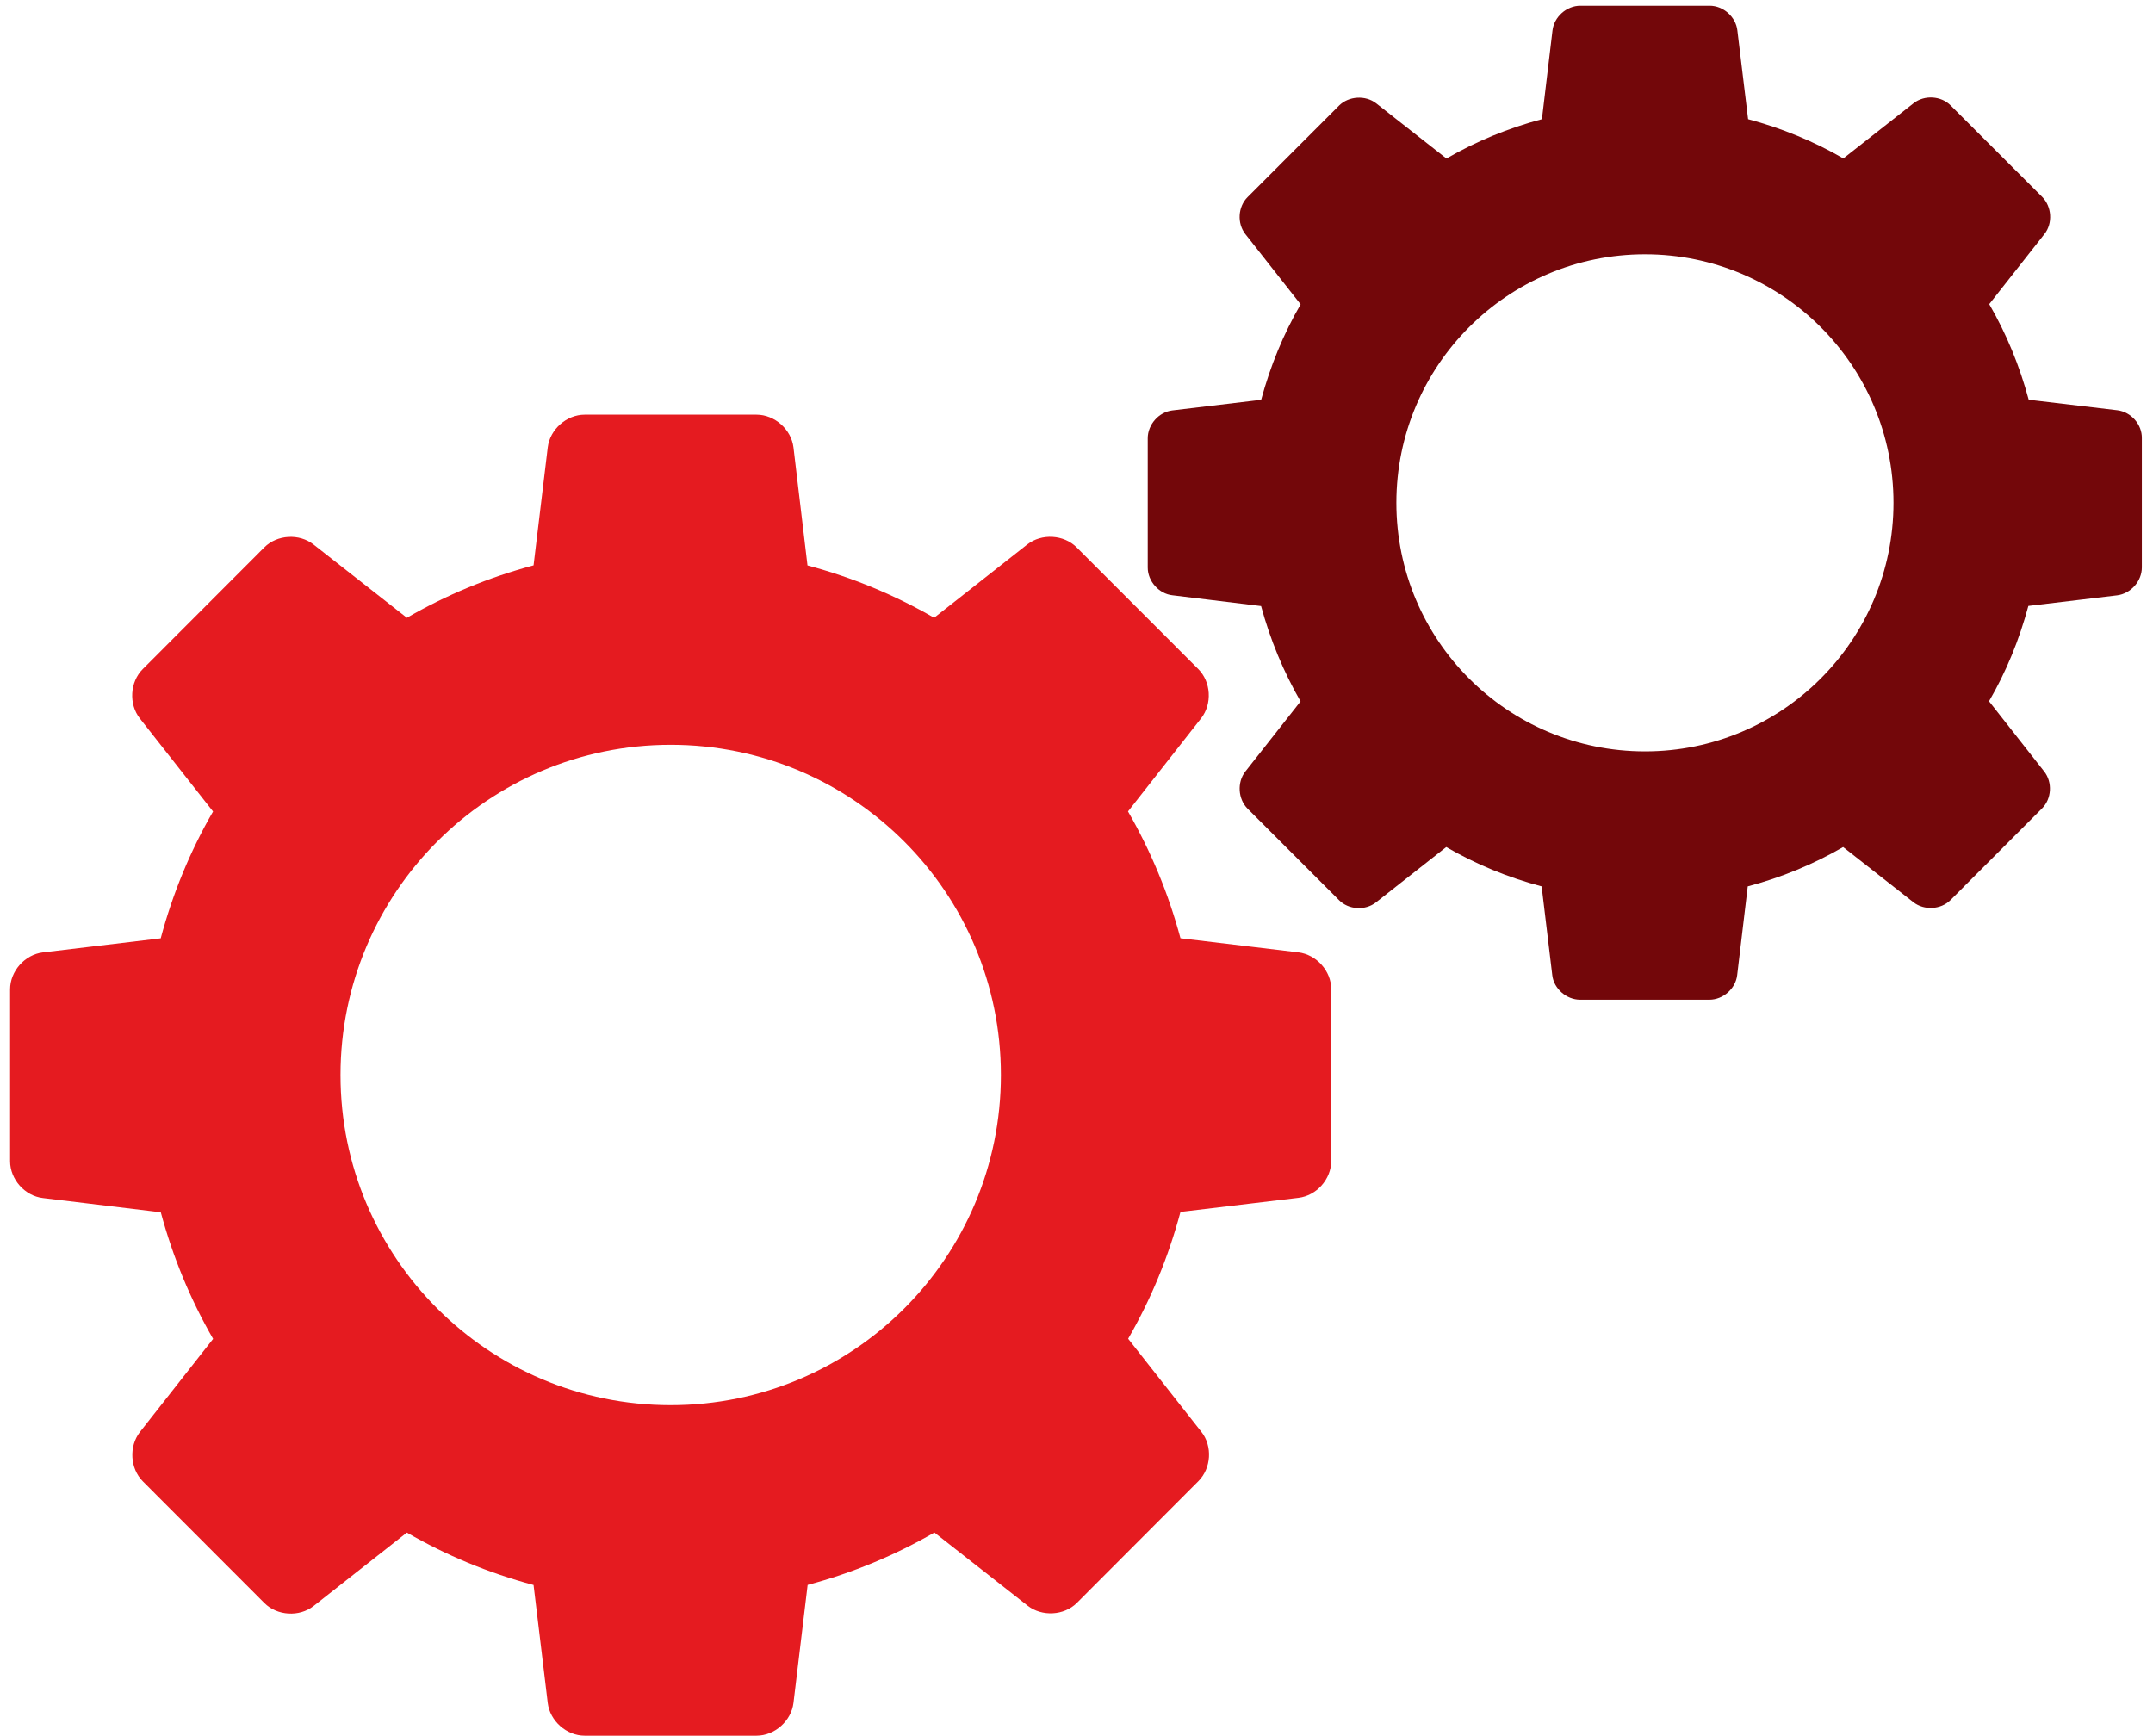
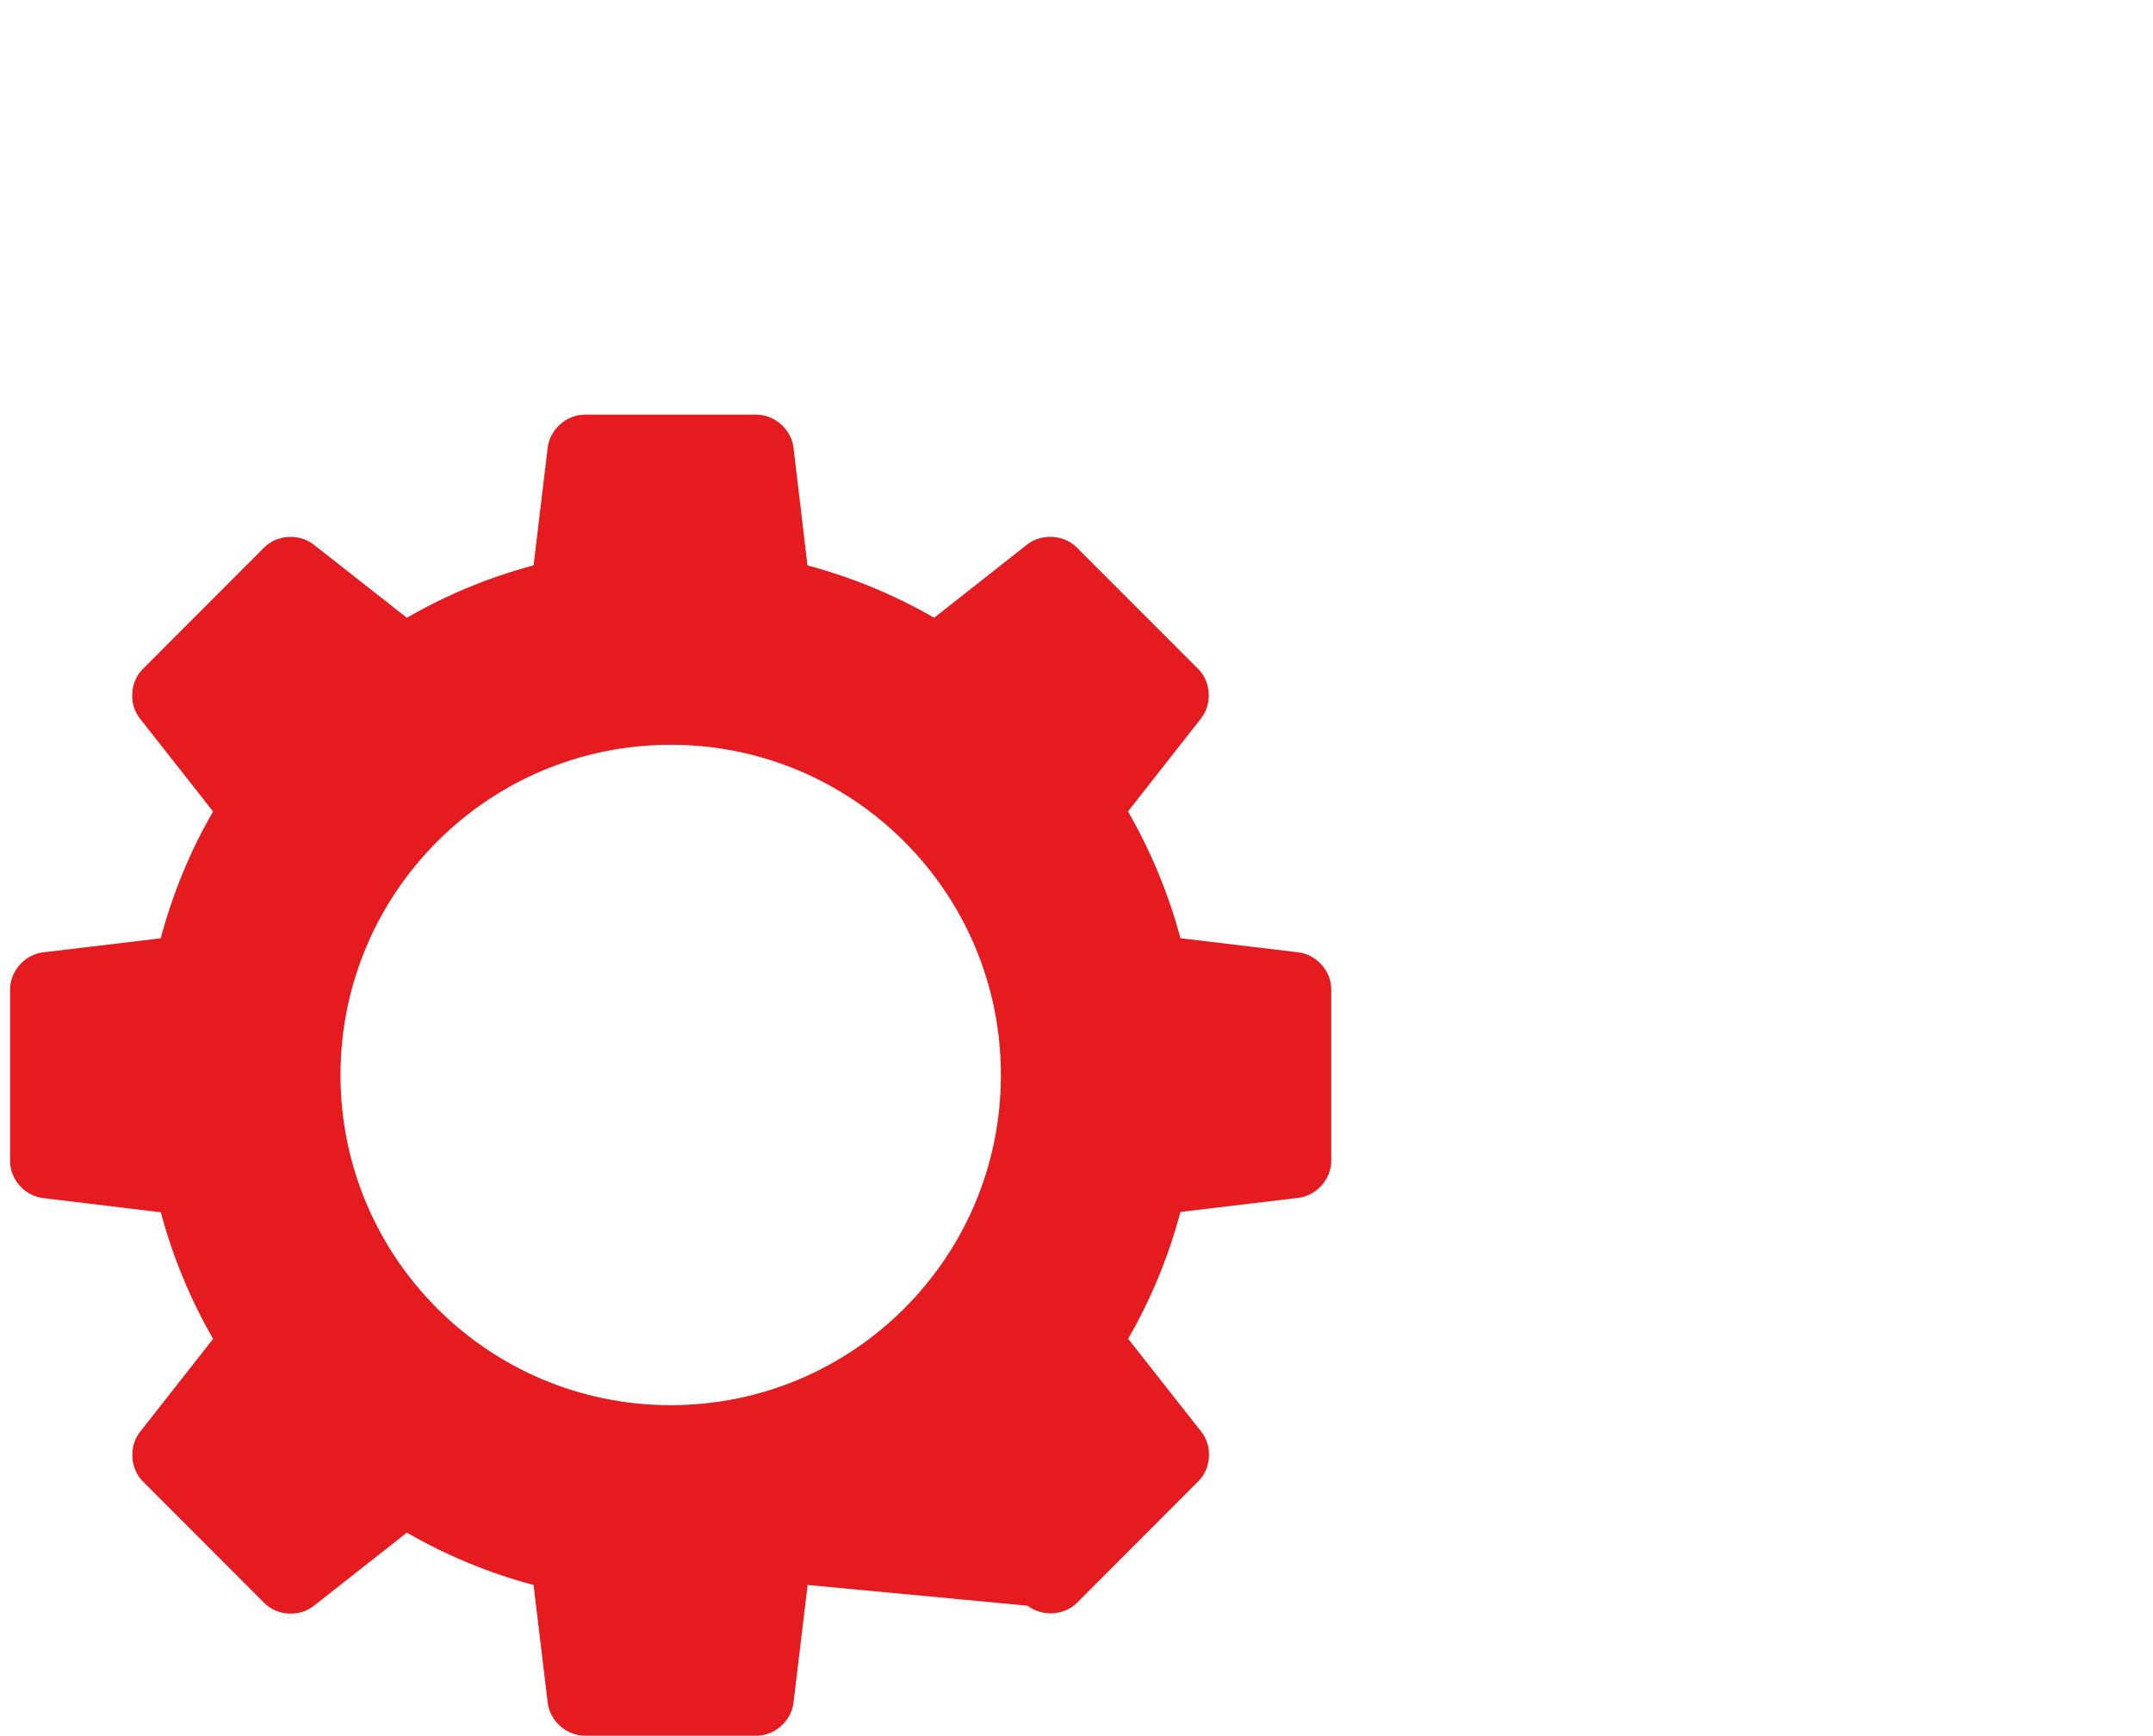
<svg xmlns="http://www.w3.org/2000/svg" width="160" height="129" viewBox="0 0 160 129" fill="none">
-   <path d="M96.483 70.779L87.727 69.732C86.828 66.389 85.514 63.235 83.827 60.307L89.261 53.386C90.099 52.318 90.002 50.672 89.041 49.716L80.014 40.685C79.059 39.729 77.413 39.632 76.35 40.46L69.419 45.914C66.501 44.227 63.347 42.913 60.009 42.024L58.967 33.258C58.808 31.919 57.571 30.82 56.222 30.82H43.449C42.1 30.82 40.863 31.919 40.705 33.258L39.652 42.019C36.314 42.908 33.155 44.227 30.237 45.914L23.301 40.47C22.243 39.637 20.592 39.729 19.641 40.685L10.61 49.727C9.654 50.682 9.557 52.328 10.39 53.391L15.834 60.312C14.142 63.235 12.838 66.394 11.944 69.737L3.189 70.784C1.849 70.943 0.75 72.175 0.75 73.534V86.302C0.75 87.656 1.849 88.888 3.189 89.042L11.949 90.1C12.844 93.427 14.152 96.586 15.839 99.509L10.4 106.43C9.567 107.503 9.664 109.149 10.62 110.105L19.641 119.136C20.592 120.097 22.243 120.194 23.301 119.366L30.237 113.907C33.155 115.594 36.314 116.913 39.652 117.802L40.705 126.563C40.863 127.902 42.1 129.001 43.449 129.001H56.222C57.571 129.001 58.808 127.902 58.967 126.563L60.02 117.797C63.357 116.908 66.516 115.589 69.439 113.902L76.37 119.341C77.433 120.169 79.079 120.082 80.03 119.131L89.061 110.084C90.017 109.123 90.119 107.478 89.281 106.42L83.838 99.499C85.529 96.576 86.833 93.417 87.727 90.074L96.493 89.026C97.837 88.868 98.931 87.641 98.931 86.282V73.514C98.931 72.165 97.832 70.943 96.483 70.779ZM49.843 104.436C36.294 104.436 25.305 93.458 25.305 79.898C25.305 66.343 36.294 55.354 49.843 55.354C63.398 55.354 74.382 66.338 74.382 79.898C74.387 93.458 63.398 104.436 49.843 104.436Z" fill="#E51B20" />
-   <path d="M157.362 30.493L150.763 29.711C150.089 27.196 149.107 24.809 147.83 22.606L151.934 17.393C152.563 16.6 152.481 15.353 151.765 14.633L144.967 7.84C144.252 7.114 143.01 7.043 142.207 7.671L136.989 11.775C134.791 10.503 132.409 9.521 129.91 8.857L129.112 2.264C129 1.252 128.065 0.429 127.058 0.429H117.439C116.421 0.429 115.491 1.252 115.374 2.264L114.587 8.857C112.072 9.521 109.695 10.508 107.492 11.781L102.274 7.681C101.476 7.058 100.234 7.135 99.519 7.84L92.716 14.648C91.99 15.369 91.924 16.606 92.552 17.403L96.657 22.621C95.379 24.819 94.403 27.201 93.723 29.716L87.129 30.503C86.117 30.62 85.294 31.556 85.294 32.573V42.187C85.294 43.194 86.122 44.134 87.129 44.242L93.718 45.044C94.397 47.549 95.384 49.925 96.651 52.128L92.547 57.342C91.924 58.139 92 59.386 92.716 60.102L99.504 66.894C100.224 67.625 101.461 67.692 102.258 67.063L107.477 62.954C109.675 64.226 112.057 65.213 114.566 65.877L115.358 72.481C115.471 73.478 116.411 74.3 117.423 74.3H127.037C128.049 74.3 128.98 73.478 129.097 72.481L129.884 65.877C132.399 65.213 134.776 64.226 136.973 62.954L142.192 67.053C142.994 67.681 144.231 67.61 144.952 66.894L151.75 60.086C152.471 59.376 152.542 58.134 151.913 57.336L147.814 52.118C149.092 49.925 150.063 47.544 150.738 45.034L157.336 44.247C158.348 44.119 159.171 43.199 159.171 42.177V32.568C159.192 31.54 158.364 30.62 157.362 30.493ZM122.248 55.844C112.036 55.844 103.771 47.574 103.771 37.372C103.771 27.165 112.046 18.901 122.248 18.901C132.44 18.901 140.715 27.165 140.715 37.372C140.715 47.569 132.445 55.844 122.248 55.844Z" fill="#73070A" />
+   <path d="M96.483 70.779L87.727 69.732C86.828 66.389 85.514 63.235 83.827 60.307L89.261 53.386C90.099 52.318 90.002 50.672 89.041 49.716L80.014 40.685C79.059 39.729 77.413 39.632 76.35 40.46L69.419 45.914C66.501 44.227 63.347 42.913 60.009 42.024L58.967 33.258C58.808 31.919 57.571 30.82 56.222 30.82H43.449C42.1 30.82 40.863 31.919 40.705 33.258L39.652 42.019C36.314 42.908 33.155 44.227 30.237 45.914L23.301 40.47C22.243 39.637 20.592 39.729 19.641 40.685L10.61 49.727C9.654 50.682 9.557 52.328 10.39 53.391L15.834 60.312C14.142 63.235 12.838 66.394 11.944 69.737L3.189 70.784C1.849 70.943 0.75 72.175 0.75 73.534V86.302C0.75 87.656 1.849 88.888 3.189 89.042L11.949 90.1C12.844 93.427 14.152 96.586 15.839 99.509L10.4 106.43C9.567 107.503 9.664 109.149 10.62 110.105L19.641 119.136C20.592 120.097 22.243 120.194 23.301 119.366L30.237 113.907C33.155 115.594 36.314 116.913 39.652 117.802L40.705 126.563C40.863 127.902 42.1 129.001 43.449 129.001H56.222C57.571 129.001 58.808 127.902 58.967 126.563L60.02 117.797L76.37 119.341C77.433 120.169 79.079 120.082 80.03 119.131L89.061 110.084C90.017 109.123 90.119 107.478 89.281 106.42L83.838 99.499C85.529 96.576 86.833 93.417 87.727 90.074L96.493 89.026C97.837 88.868 98.931 87.641 98.931 86.282V73.514C98.931 72.165 97.832 70.943 96.483 70.779ZM49.843 104.436C36.294 104.436 25.305 93.458 25.305 79.898C25.305 66.343 36.294 55.354 49.843 55.354C63.398 55.354 74.382 66.338 74.382 79.898C74.387 93.458 63.398 104.436 49.843 104.436Z" fill="#E51B20" />
</svg>